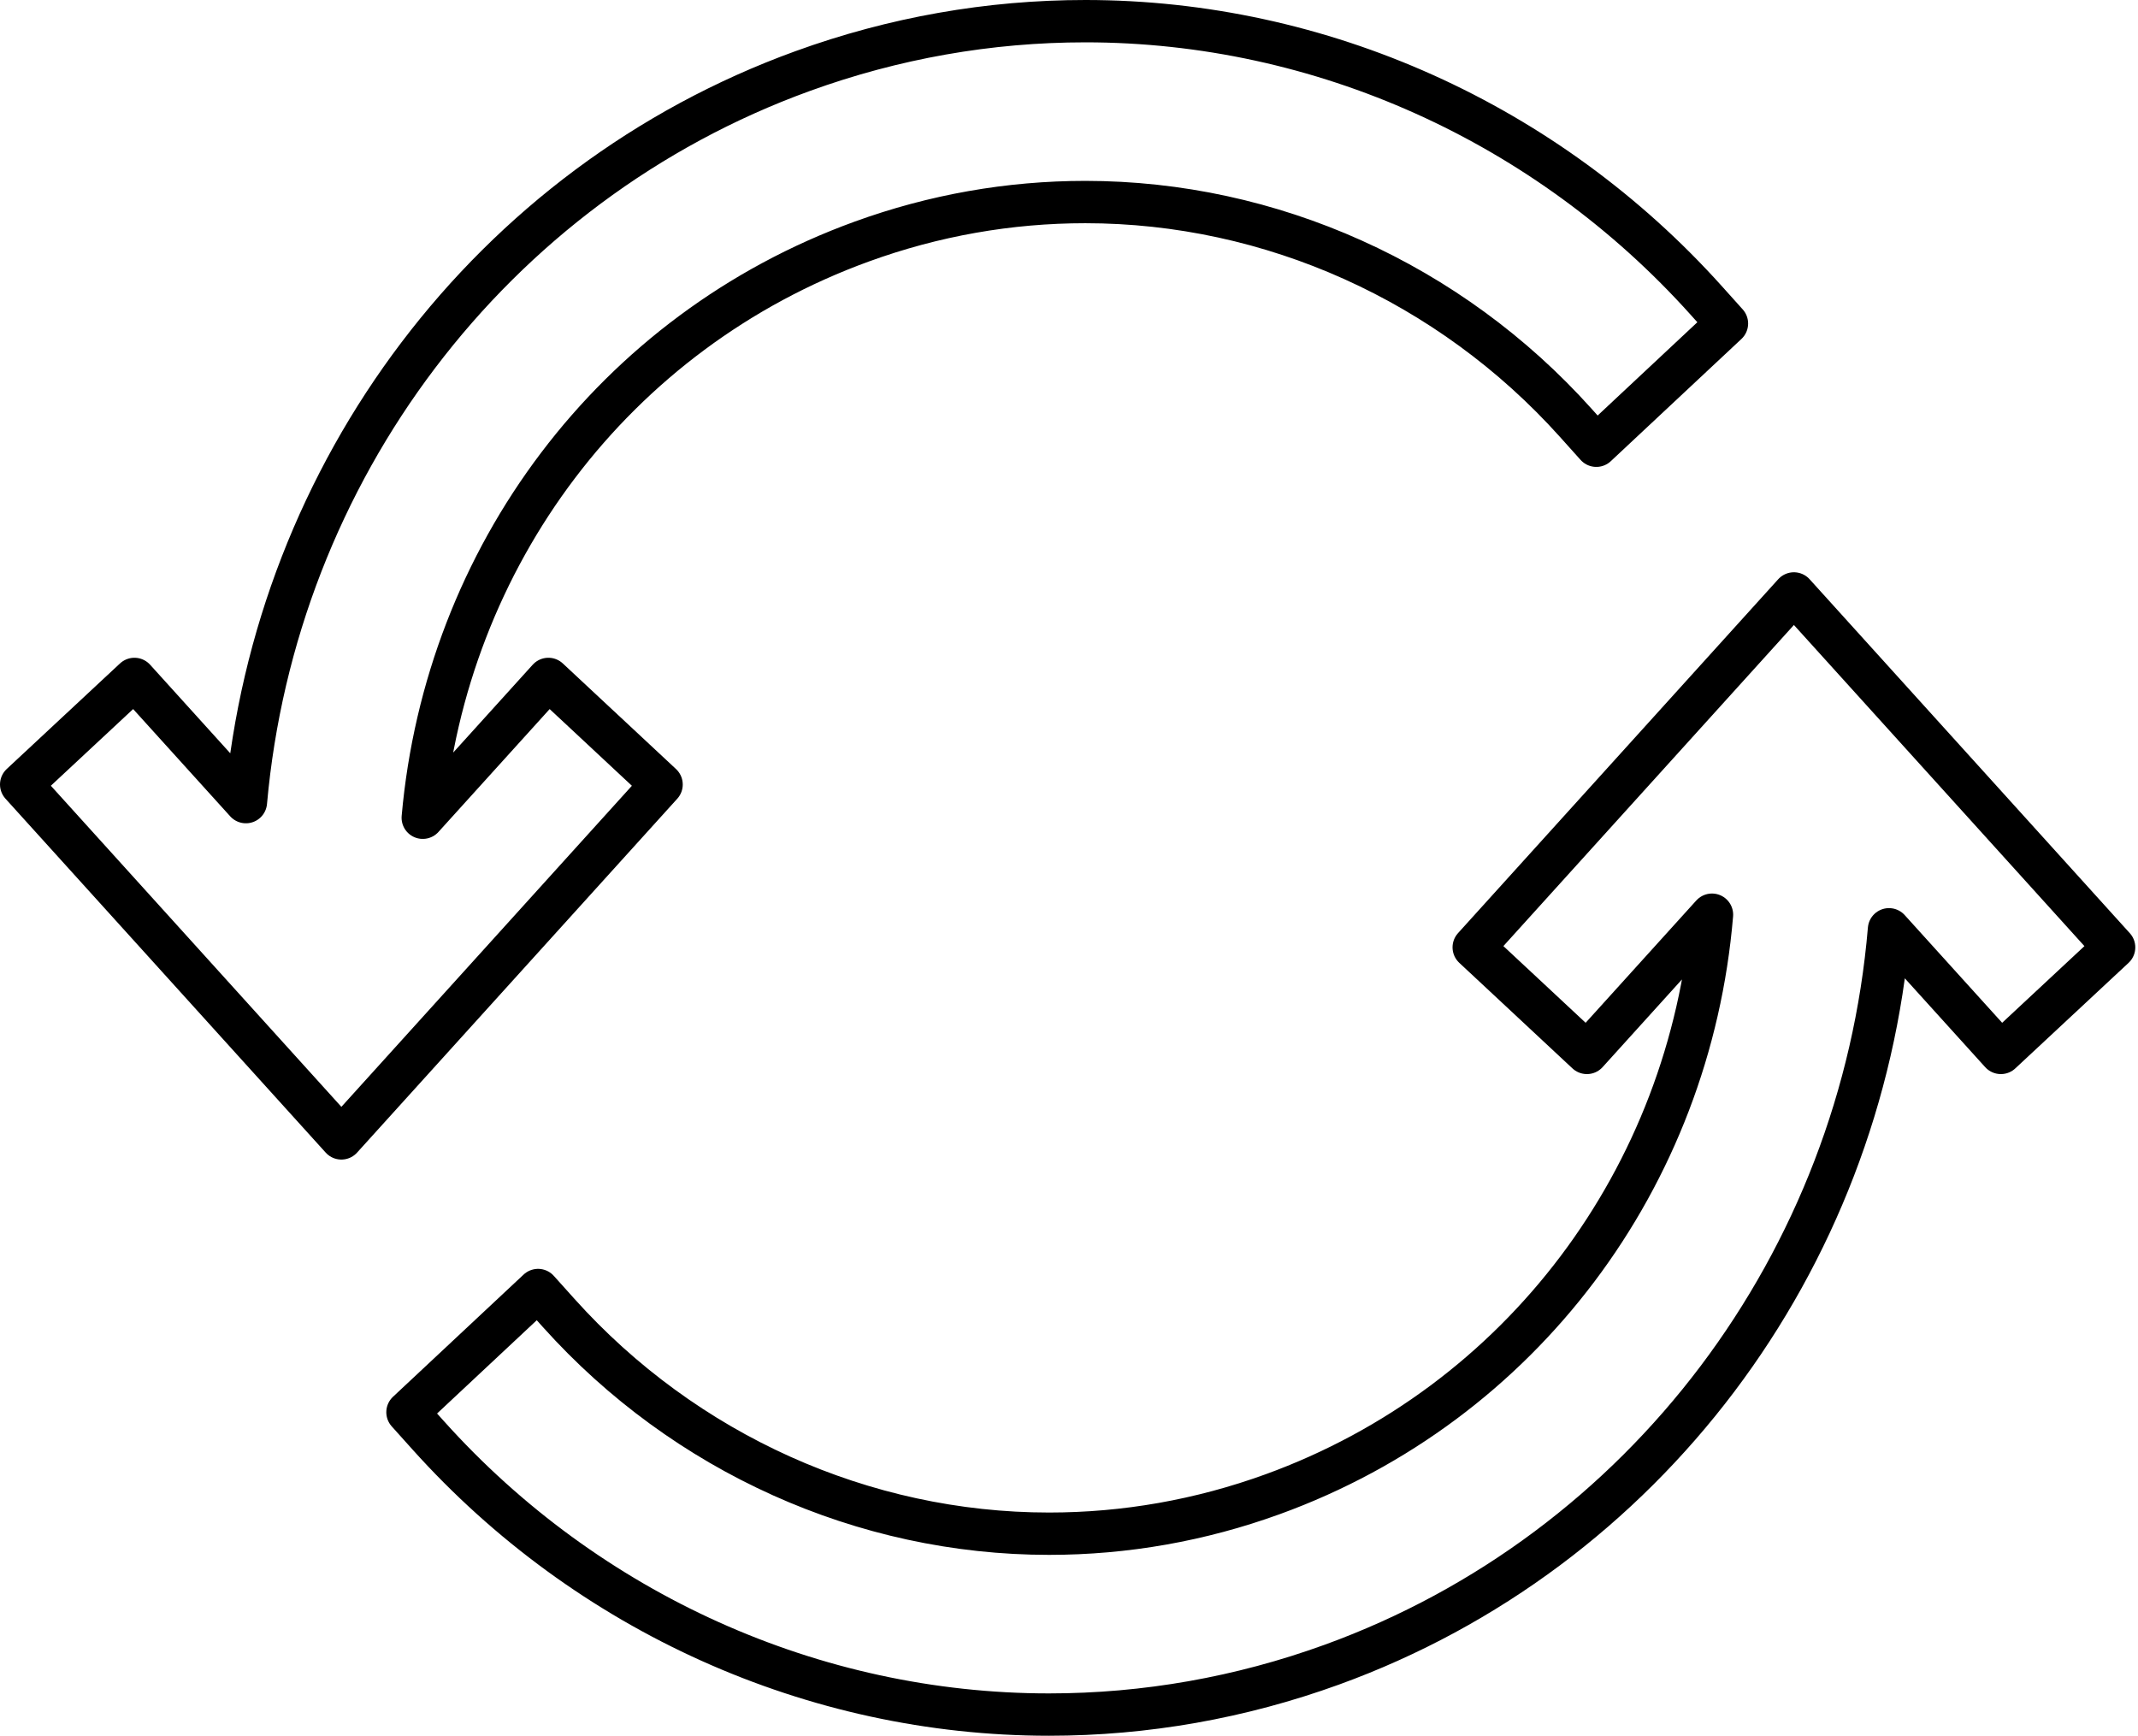
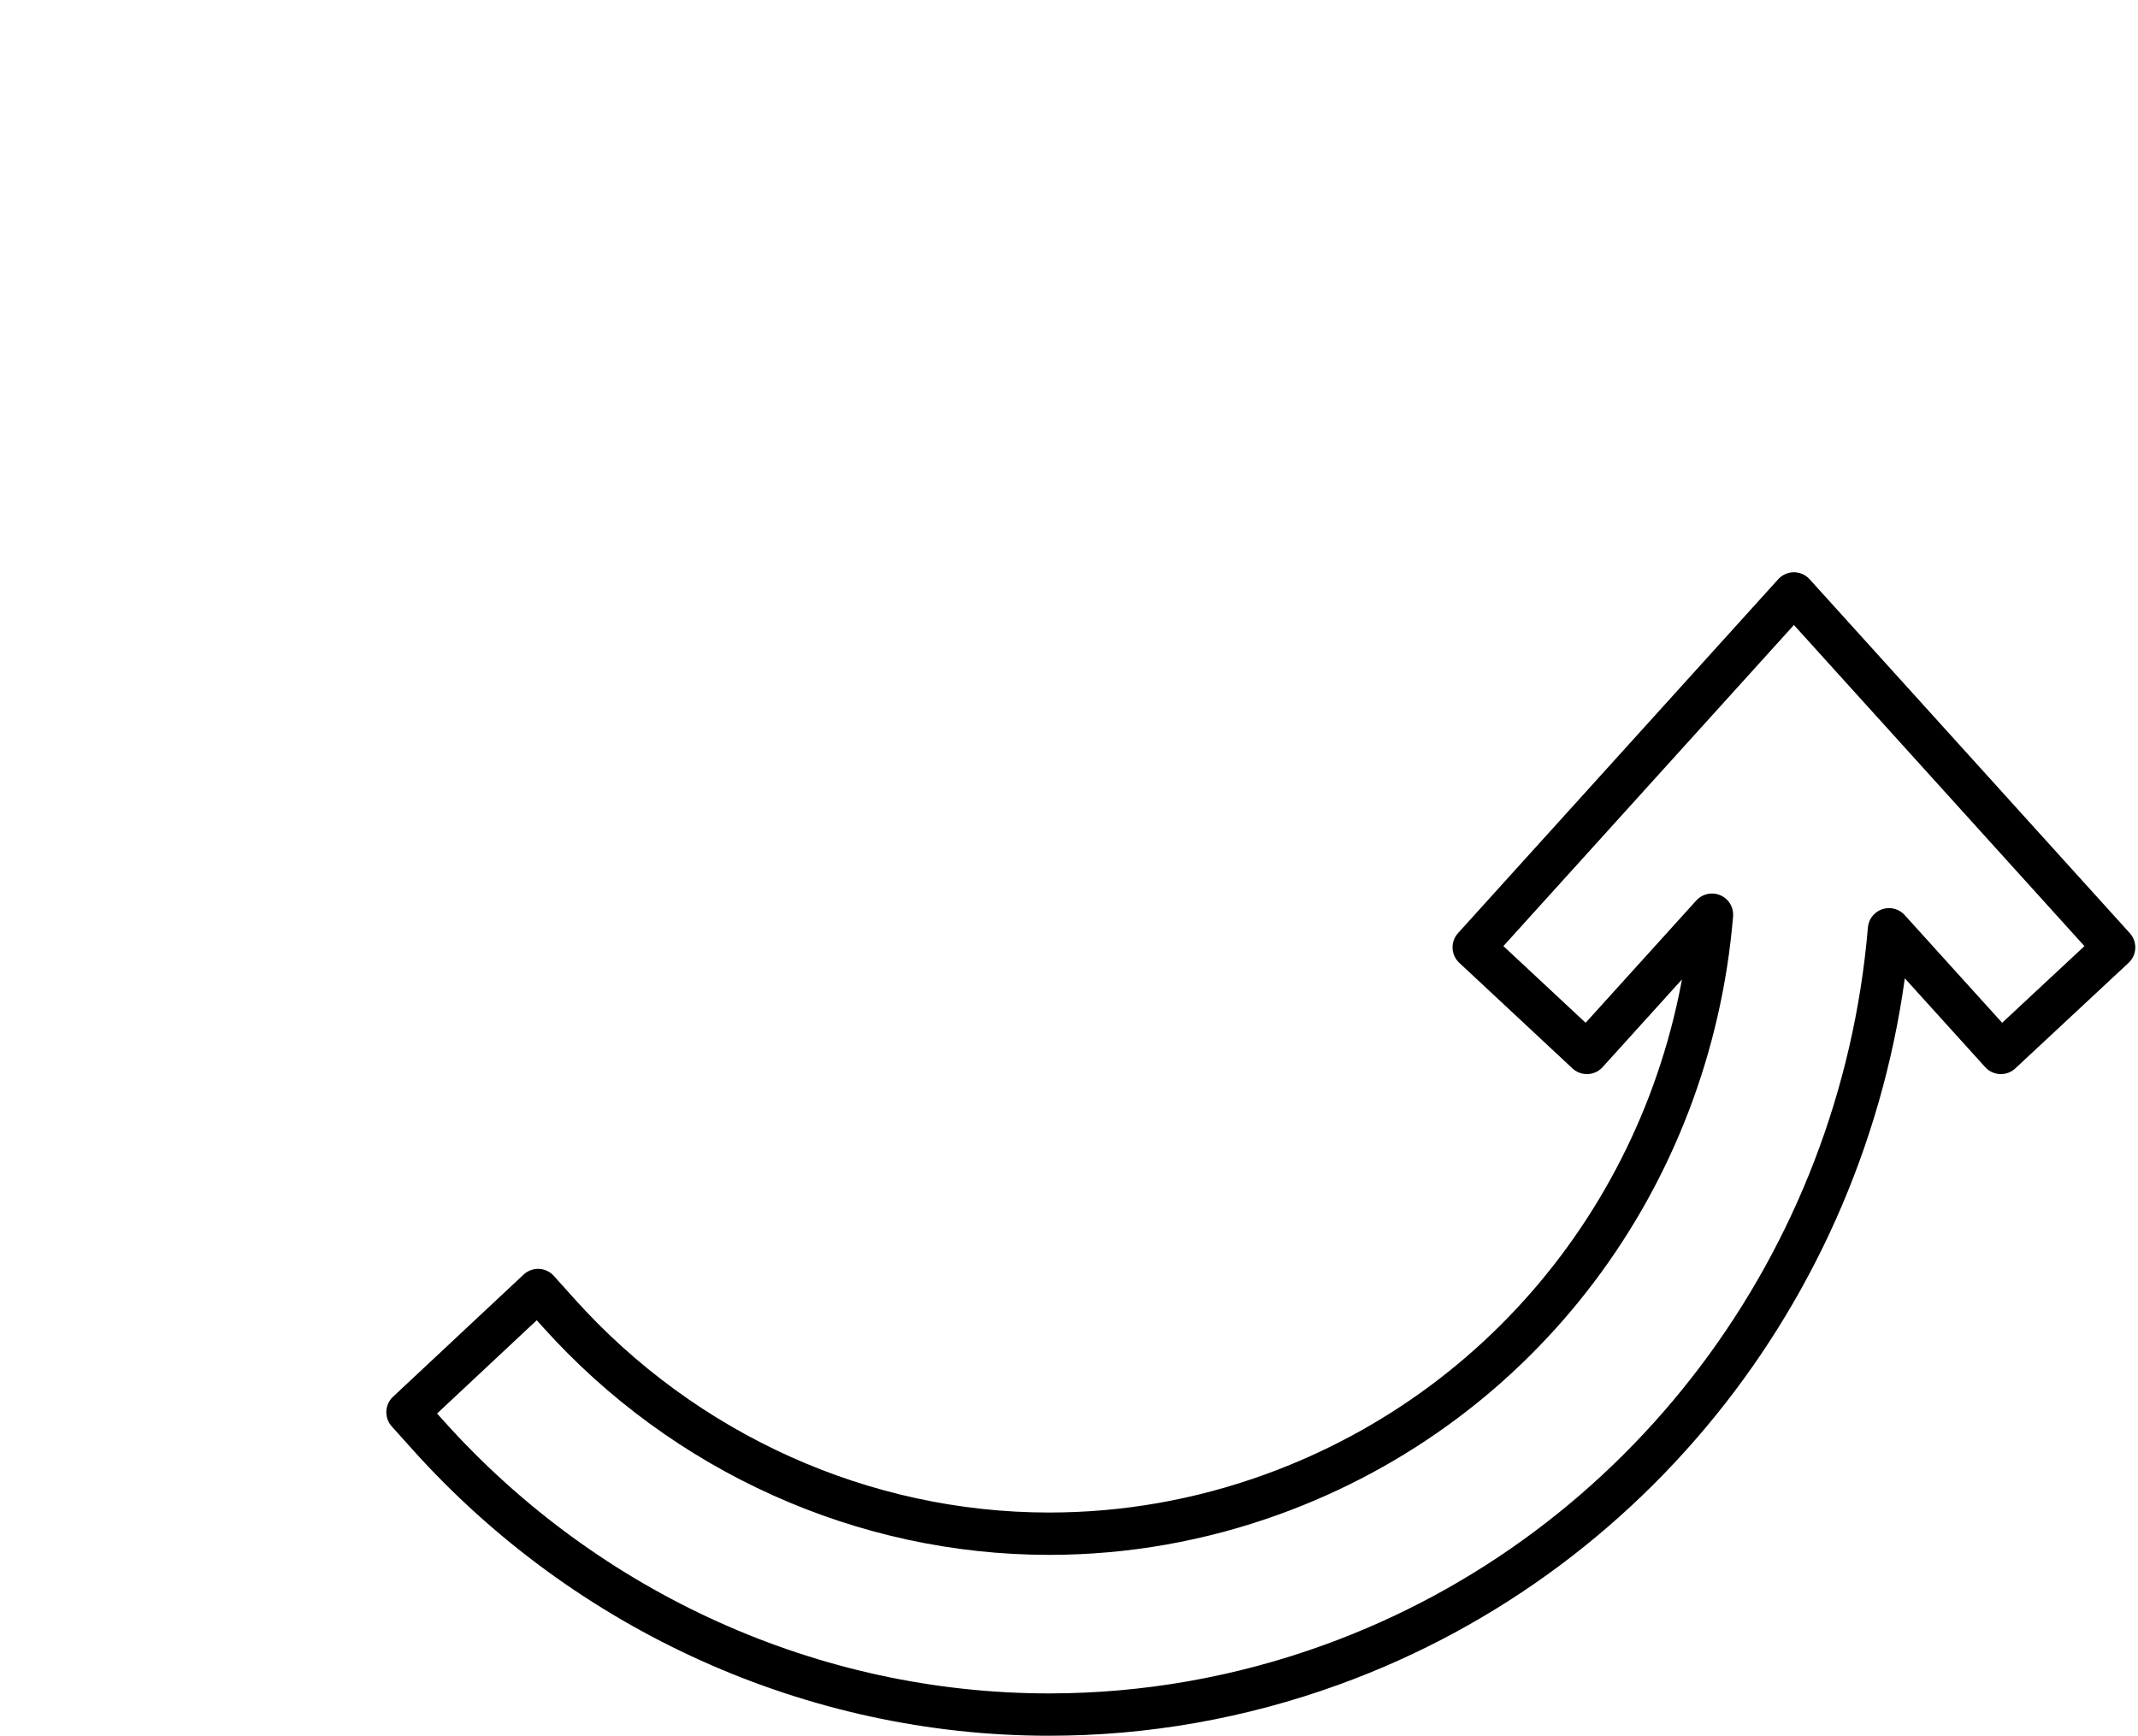
<svg xmlns="http://www.w3.org/2000/svg" width="101" height="82" viewBox="0 0 101 82" fill="none">
-   <path d="M25.906 32.074L19.971 38.632C21.064 26.301 28.999 15.664 40.712 11.411C44.122 10.172 47.675 9.545 51.271 9.545C60.044 9.545 68.488 13.345 74.435 19.97L75.411 21.058L81.582 15.284L80.606 14.197C73.077 5.81 62.388 1 51.277 1C46.722 1 42.223 1.794 37.908 3.361C23.176 8.71 13.011 22.286 11.617 37.894L6.35 32.074L1 37.06L16.127 53.78L31.253 37.062L25.906 32.074Z" stroke="black" stroke-width="2" stroke-miterlimit="10" stroke-linecap="round" stroke-linejoin="round" />
  <path d="M99.872 44.756L84.745 28.035L69.619 44.754L74.966 49.742L80.875 43.212C79.837 55.61 71.882 66.319 60.119 70.591C56.71 71.828 53.159 72.455 49.559 72.455C40.787 72.455 32.343 68.655 26.395 62.03L25.419 60.943L19.249 66.716L20.225 67.803C27.752 76.189 38.443 81 49.553 81C54.11 81 58.608 80.205 62.922 78.64C77.719 73.268 87.913 59.596 89.237 43.901L94.522 49.742L99.872 44.756Z" stroke="black" stroke-width="2" stroke-miterlimit="10" stroke-linecap="round" stroke-linejoin="round" />
</svg>